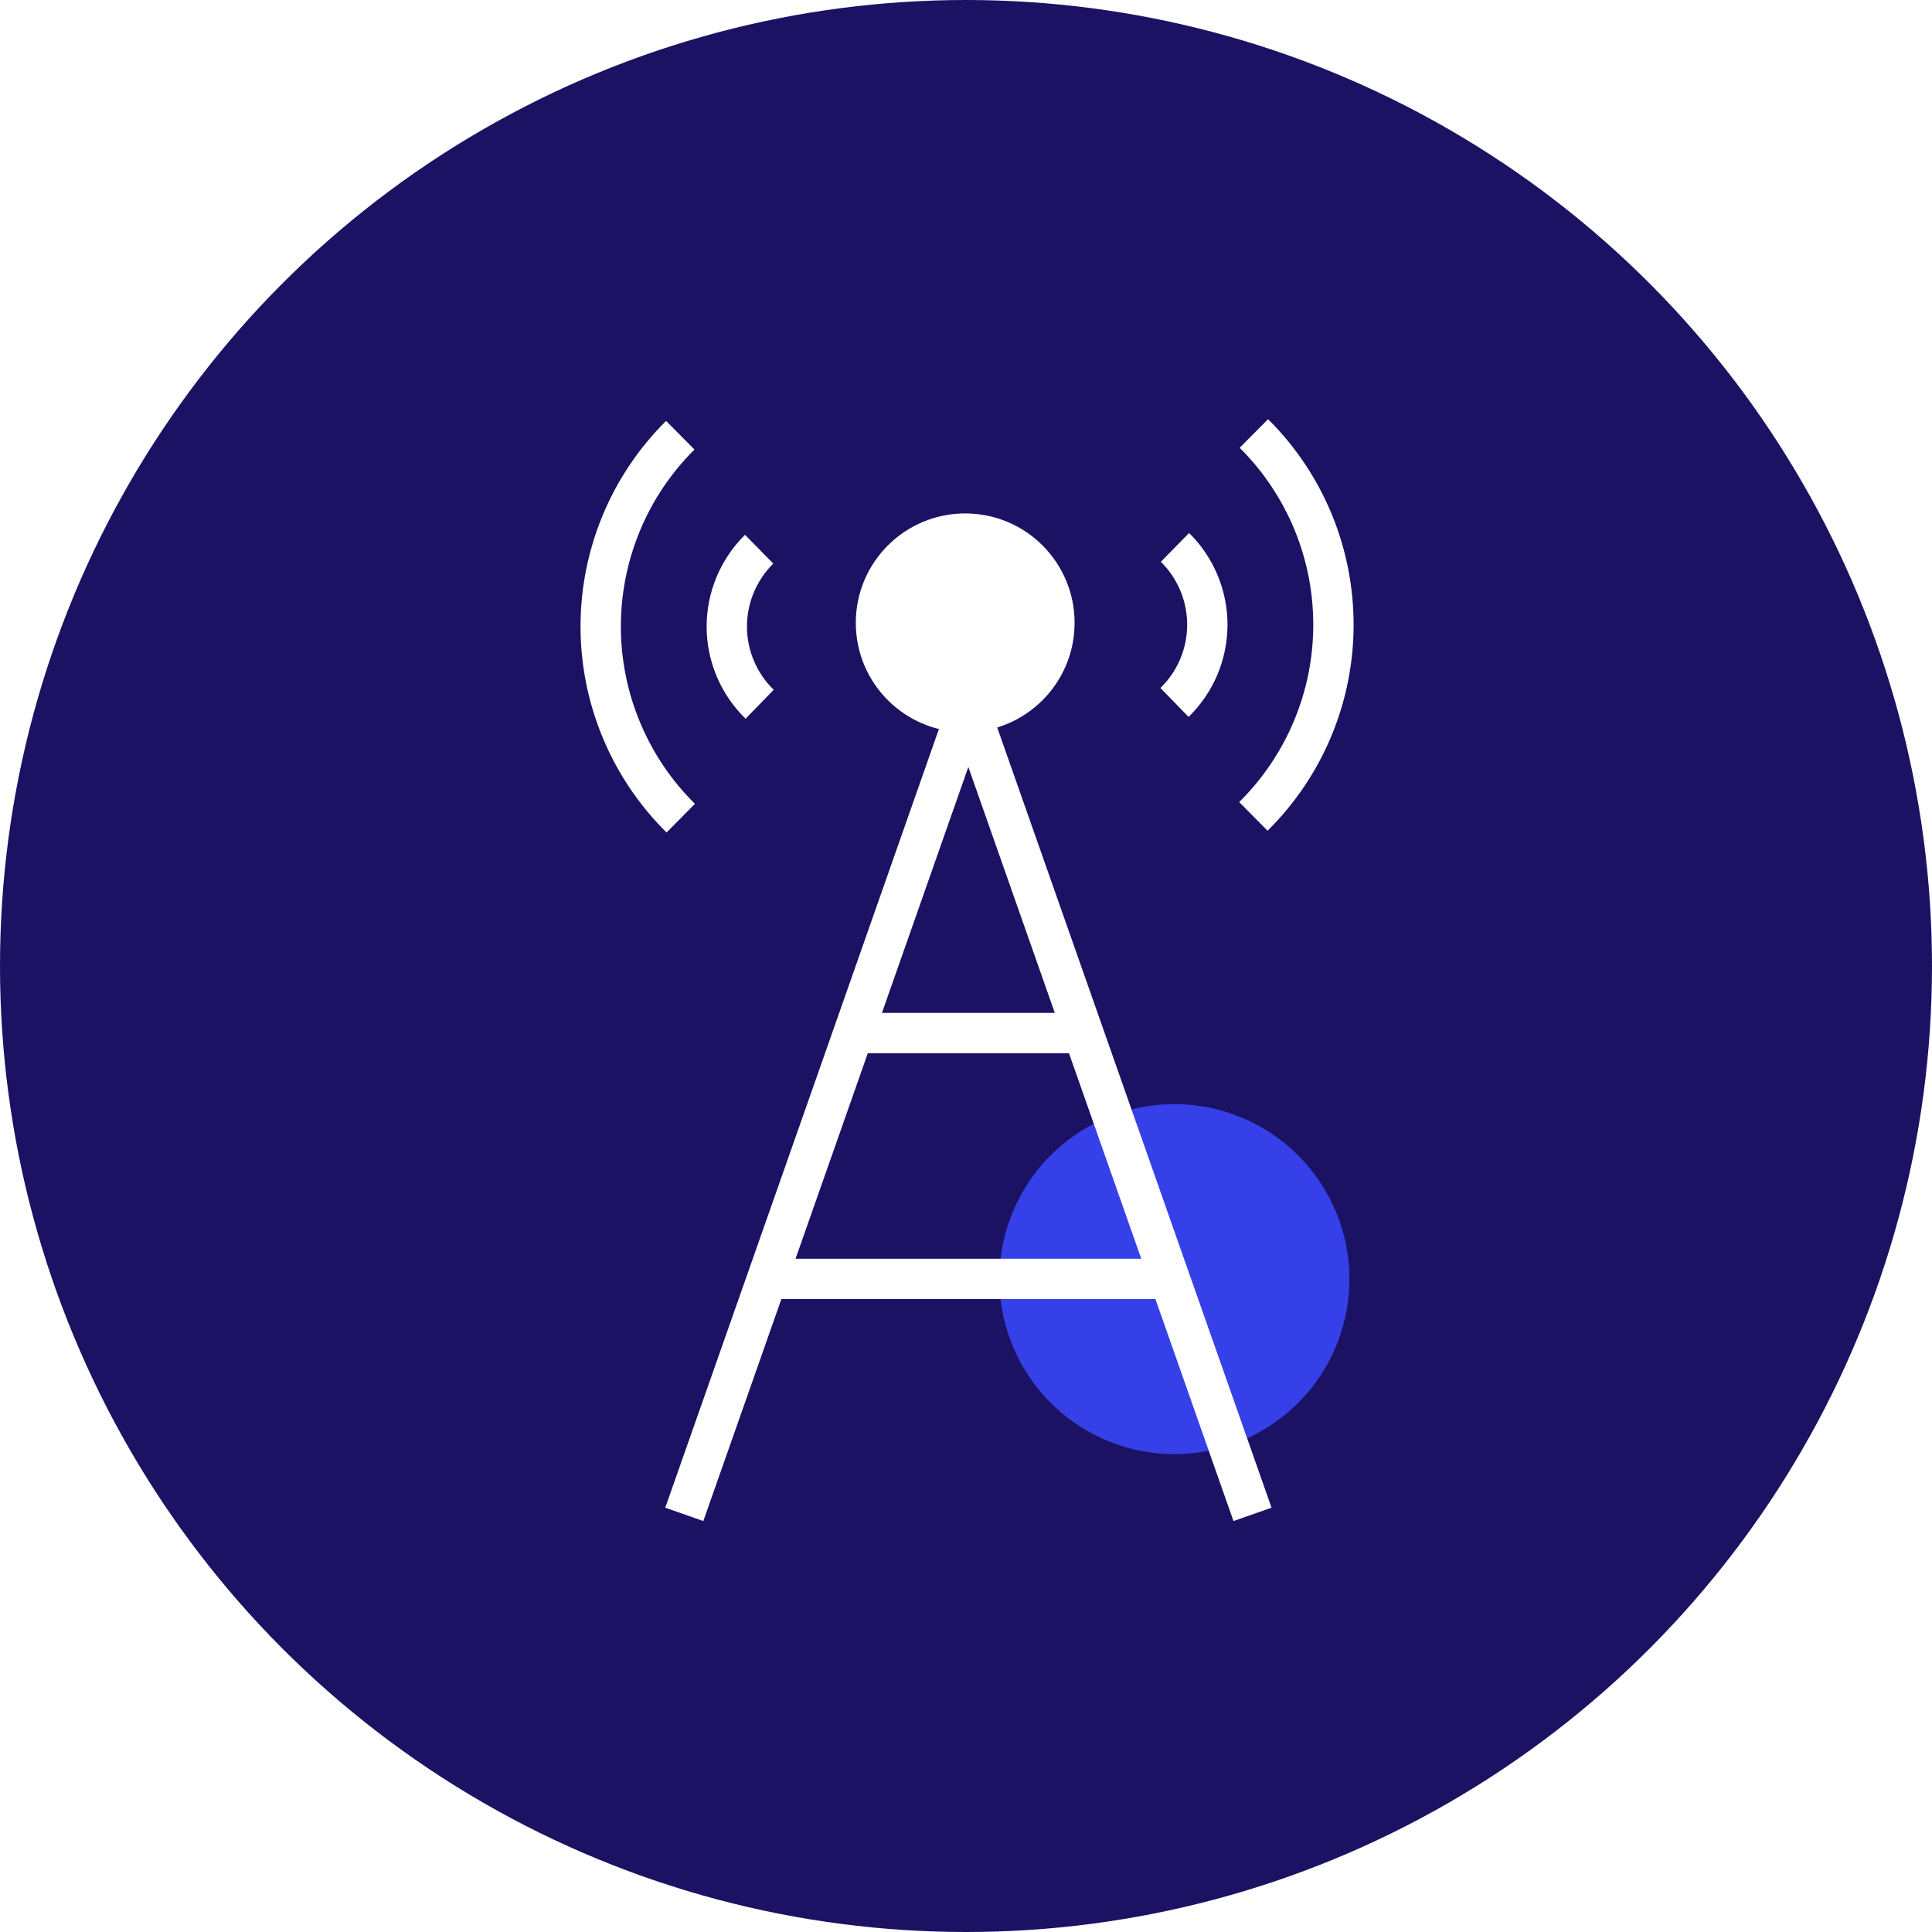
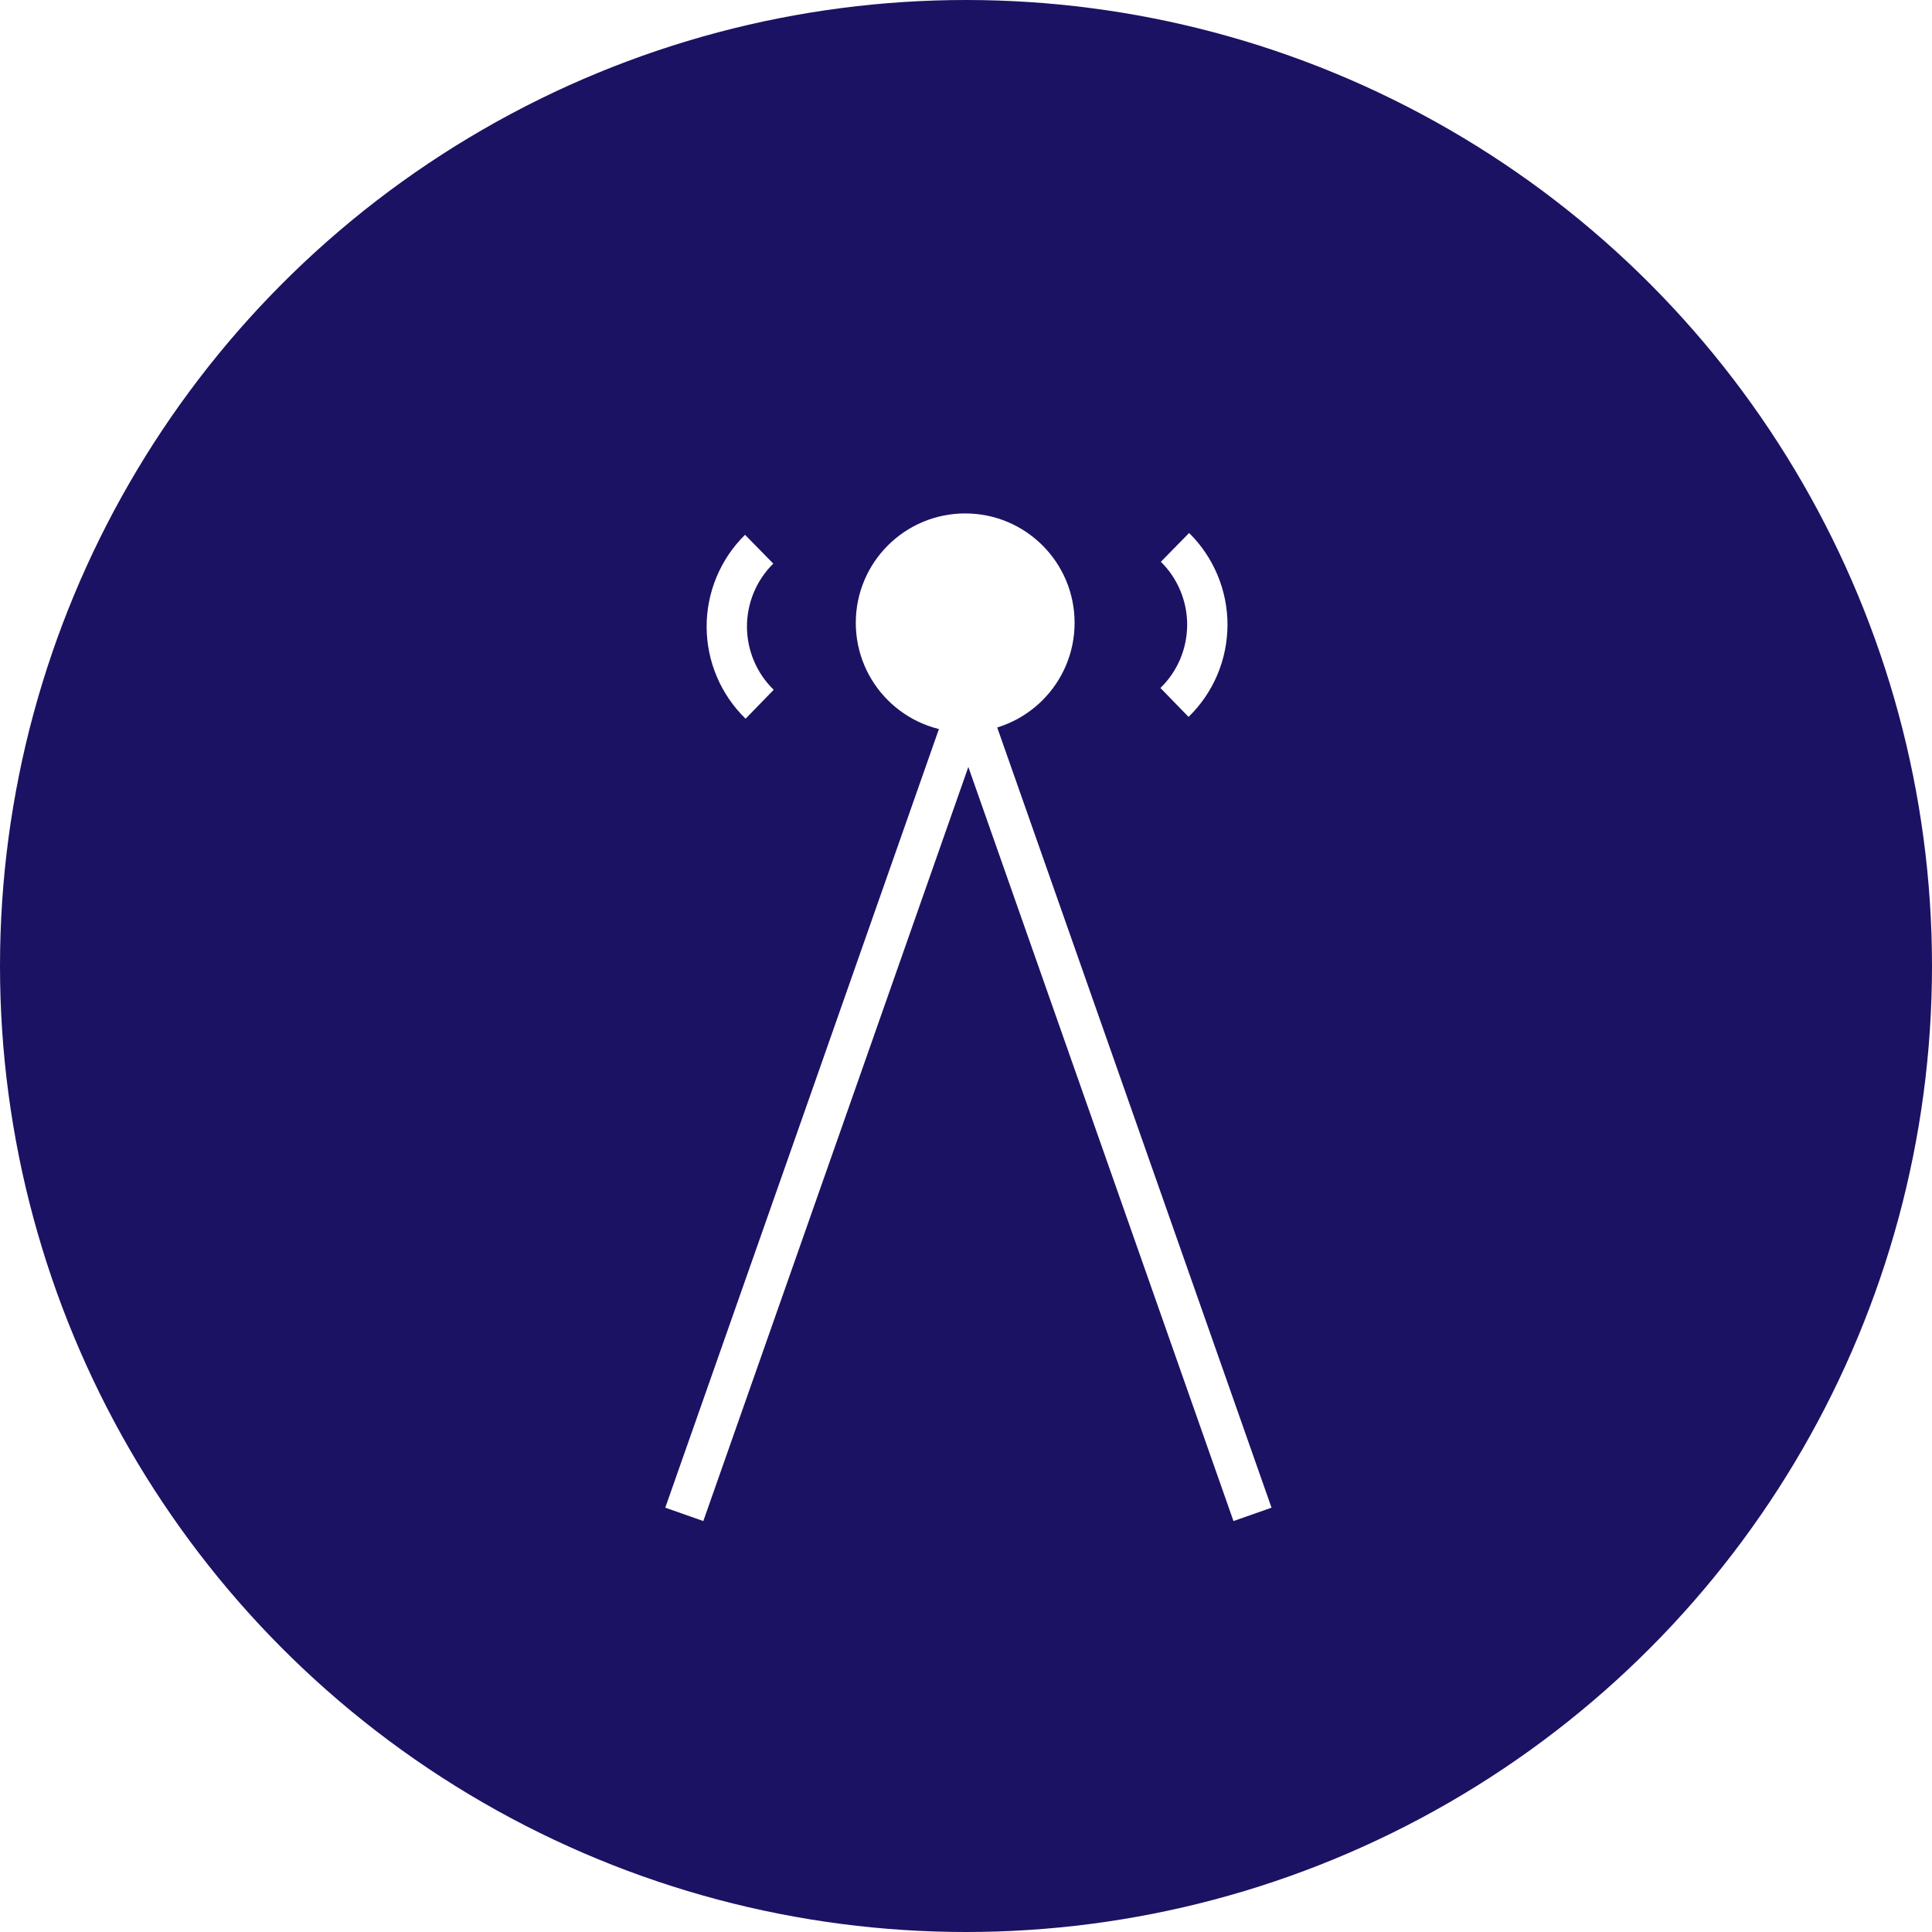
<svg xmlns="http://www.w3.org/2000/svg" width="48" height="48" viewBox="0 0 48 48" fill="none">
  <rect x="0" y="0" width="48" height="48" fill="#808080" stroke="none" />
  <g clip-path="url(#clip0_748_55251)">
    <rect width="48" height="48" fill="white" />
    <circle cx="24" cy="24" r="24" fill="#1C1263" />
  </g>
-   <path d="M33.526 31.777C33.526 32.637 33.271 33.478 32.794 34.194C32.316 34.909 31.637 35.466 30.843 35.796C30.048 36.125 29.174 36.211 28.33 36.044C27.487 35.876 26.712 35.462 26.104 34.853C25.495 34.245 25.081 33.471 24.914 32.627C24.746 31.783 24.832 30.909 25.162 30.115C25.491 29.32 26.048 28.641 26.764 28.163C27.479 27.686 28.32 27.431 29.18 27.432C30.332 27.432 31.437 27.89 32.252 28.705C33.067 29.52 33.525 30.625 33.526 31.777Z" fill="#3640E8" />
-   <path d="M31.14 20.283C31.769 19.661 32.269 18.921 32.61 18.105C32.952 17.289 33.128 16.413 33.129 15.529C33.13 14.644 32.956 13.768 32.617 12.951C32.277 12.134 31.78 11.393 31.152 10.77" stroke="white" stroke-width="1.002" stroke-miterlimit="10" />
  <path d="M29.18 17.452C29.437 17.202 29.642 16.903 29.782 16.573C29.922 16.242 29.994 15.887 29.996 15.528C29.997 15.17 29.926 14.814 29.788 14.483C29.65 14.152 29.448 13.851 29.192 13.6" stroke="white" stroke-width="1.002" stroke-miterlimit="10" />
-   <path d="M16.913 20.327C16.284 19.705 15.784 18.965 15.443 18.148C15.101 17.332 14.925 16.457 14.924 15.572C14.923 14.688 15.097 13.812 15.436 12.995C15.775 12.178 16.273 11.437 16.901 10.813" stroke="white" stroke-width="1.002" stroke-miterlimit="10" />
  <path d="M18.873 17.497C18.616 17.247 18.411 16.948 18.271 16.617C18.131 16.287 18.058 15.932 18.057 15.573C18.056 15.214 18.127 14.859 18.265 14.528C18.403 14.197 18.605 13.896 18.861 13.645" stroke="white" stroke-width="1.002" stroke-miterlimit="10" />
-   <path d="M26.648 25.666H21.314" stroke="white" stroke-width="1.002" stroke-miterlimit="10" />
-   <path d="M29.124 31.774H19.172" stroke="white" stroke-width="1.002" stroke-miterlimit="10" />
  <path d="M17.001 37.624L20.531 27.584L24.058 17.544L27.588 27.584L31.118 37.624" stroke="white" stroke-width="1.002" stroke-miterlimit="10" />
  <path d="M23.98 17.691C25.205 17.691 26.197 16.698 26.197 15.474C26.197 14.249 25.205 13.257 23.98 13.257C22.756 13.257 21.763 14.249 21.763 15.474C21.763 16.698 22.756 17.691 23.98 17.691Z" fill="white" stroke="white" stroke-width="1.002" stroke-miterlimit="10" />
  <defs>
    <clipPath id="clip0_748_55251">
      <rect width="48" height="48" fill="white" />
    </clipPath>
  </defs>
</svg>